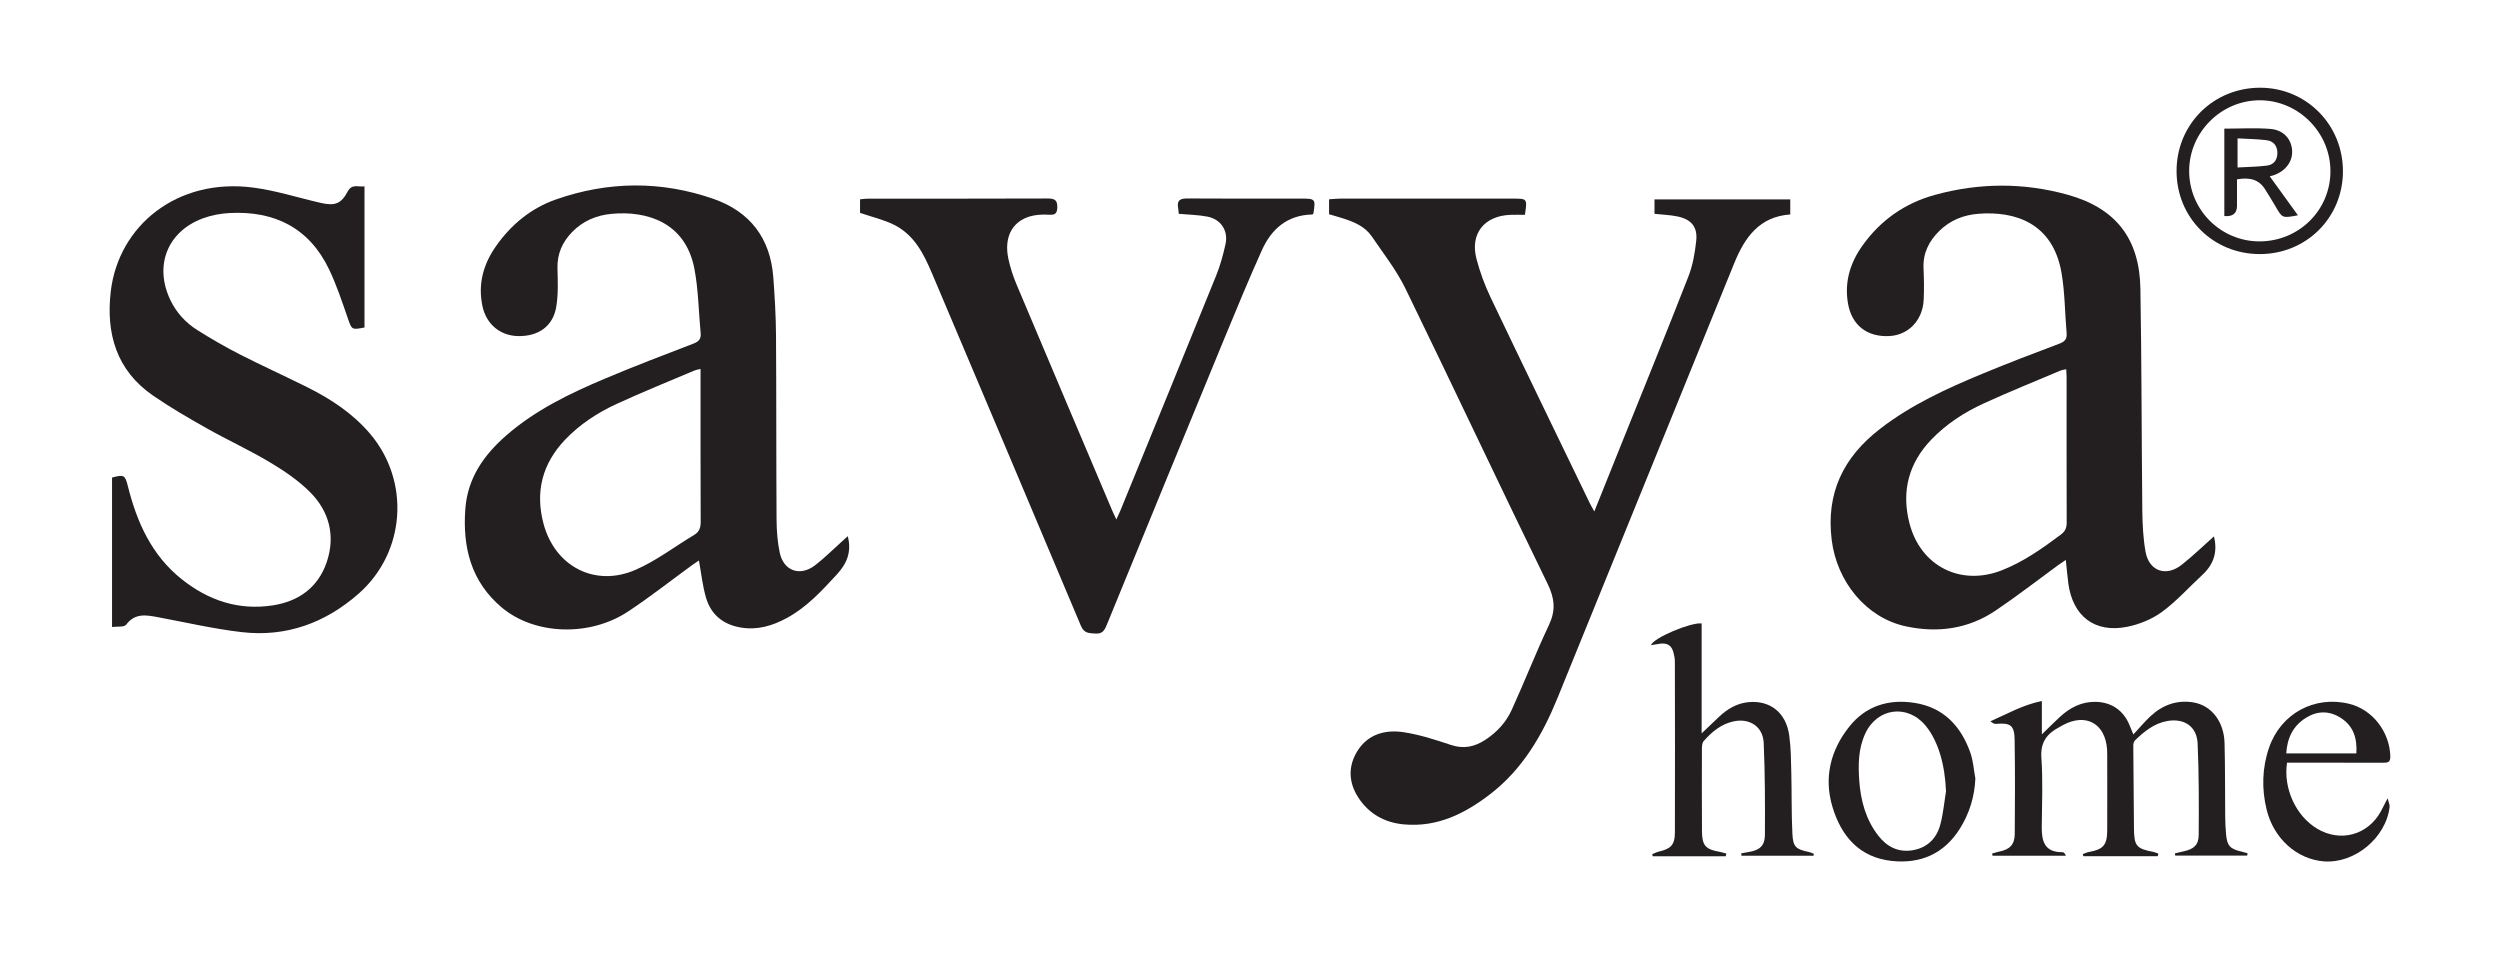
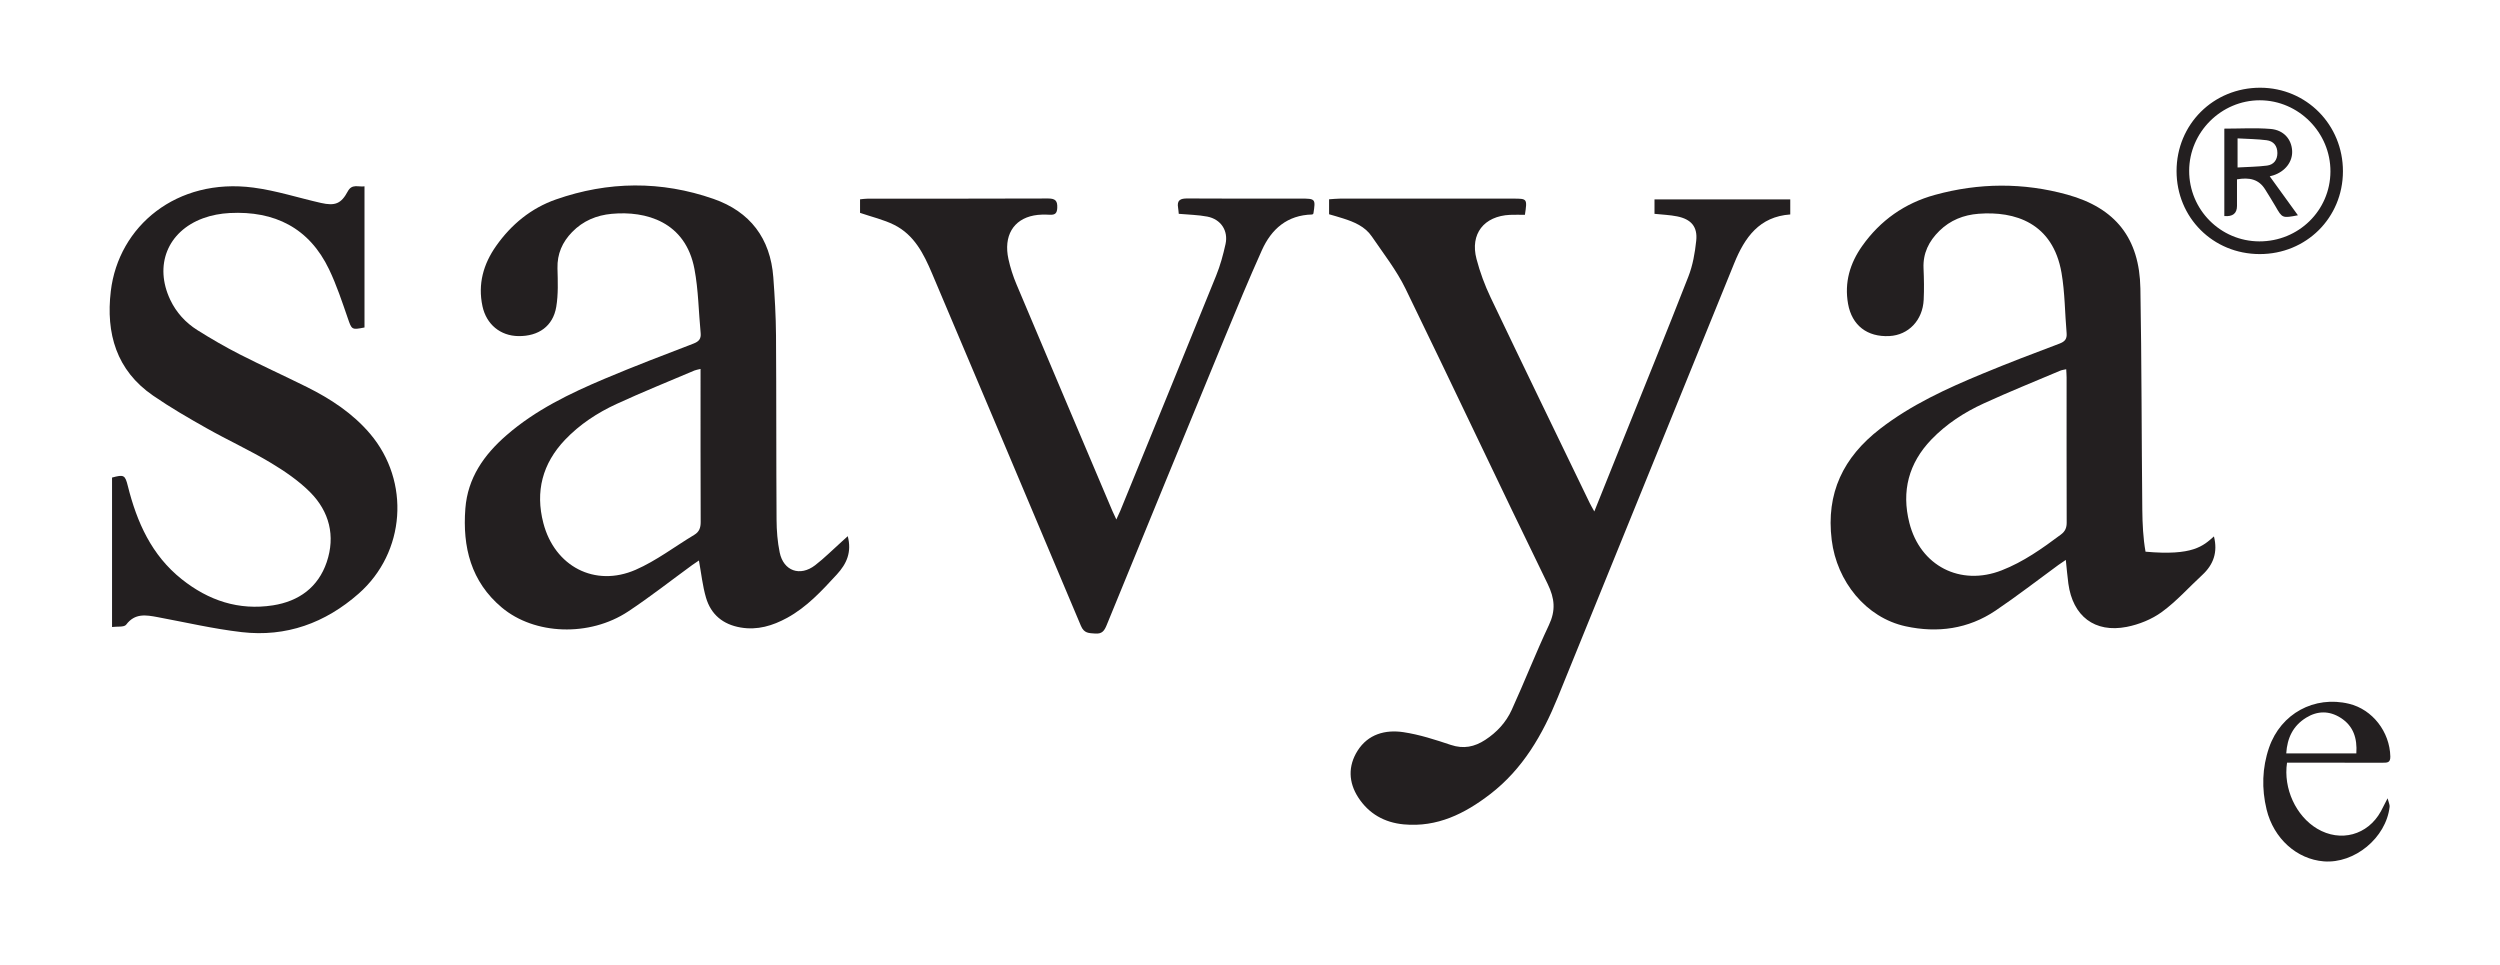
<svg xmlns="http://www.w3.org/2000/svg" fill="none" viewBox="0 0 114 44" height="44" width="114">
  <g clip-path="url(#clip0_2922_12082)">
    <path fill="#231F20" d="M38.657 24.446C38.845 25.171 38.617 25.699 38.158 26.198C37.473 26.942 36.793 27.682 35.893 28.174C35.233 28.534 34.541 28.746 33.772 28.614C32.967 28.476 32.419 28.023 32.193 27.251C32.037 26.716 31.979 26.154 31.871 25.558C31.776 25.622 31.67 25.69 31.568 25.764C30.595 26.473 29.647 27.219 28.644 27.883C26.883 29.049 24.375 28.957 22.881 27.702C21.474 26.52 21.087 24.944 21.22 23.192C21.327 21.791 22.071 20.738 23.096 19.847C24.421 18.694 25.983 17.942 27.581 17.267C28.916 16.704 30.268 16.187 31.62 15.669C31.868 15.574 31.975 15.453 31.95 15.189C31.856 14.214 31.848 13.223 31.667 12.267C31.259 10.108 29.459 9.606 27.892 9.751C27.2 9.815 26.586 10.071 26.09 10.58C25.64 11.042 25.405 11.577 25.421 12.235C25.436 12.822 25.461 13.421 25.365 13.994C25.215 14.875 24.559 15.336 23.644 15.326C22.815 15.317 22.179 14.791 22.001 13.965C21.783 12.951 22.043 12.038 22.625 11.213C23.314 10.236 24.216 9.493 25.348 9.096C27.735 8.26 30.147 8.237 32.535 9.069C34.205 9.652 35.13 10.868 35.263 12.644C35.328 13.525 35.38 14.409 35.386 15.291C35.405 18.092 35.393 20.892 35.411 23.695C35.414 24.195 35.453 24.703 35.554 25.192C35.728 26.036 36.481 26.305 37.17 25.775C37.598 25.446 37.98 25.058 38.383 24.699C38.472 24.62 38.559 24.54 38.662 24.446H38.657ZM31.944 16.823C31.804 16.859 31.731 16.868 31.667 16.895C30.482 17.398 29.286 17.881 28.116 18.42C27.243 18.822 26.438 19.349 25.767 20.052C24.736 21.135 24.401 22.411 24.778 23.857C25.291 25.825 27.124 26.794 28.984 25.983C29.929 25.57 30.771 24.922 31.663 24.386C31.889 24.249 31.951 24.062 31.951 23.803C31.942 21.616 31.945 19.431 31.945 17.244V16.825L31.944 16.823Z" />
-     <path fill="#231F20" d="M100.956 24.461C101.136 25.18 100.934 25.748 100.423 26.219C99.811 26.783 99.251 27.418 98.582 27.905C98.123 28.241 97.539 28.476 96.978 28.586C95.517 28.871 94.52 28.097 94.317 26.614C94.271 26.275 94.244 25.934 94.201 25.532C94.07 25.622 93.963 25.69 93.861 25.764C92.908 26.459 91.975 27.185 90.998 27.843C89.751 28.684 88.35 28.874 86.902 28.56C85.086 28.168 83.759 26.513 83.526 24.626C83.26 22.479 84.059 20.851 85.723 19.561C87.147 18.459 88.765 17.719 90.412 17.037C91.568 16.557 92.737 16.111 93.91 15.67C94.159 15.577 94.26 15.456 94.238 15.192C94.158 14.277 94.161 13.348 94.006 12.446C93.612 10.157 91.876 9.62 90.221 9.748C89.543 9.8 88.933 10.039 88.435 10.528C87.956 10.999 87.683 11.546 87.713 12.234C87.734 12.712 87.743 13.192 87.72 13.671C87.674 14.607 87.026 15.278 86.159 15.324C85.141 15.378 84.447 14.832 84.272 13.858C84.097 12.879 84.358 12.005 84.917 11.215C85.741 10.05 86.856 9.265 88.228 8.888C90.236 8.334 92.263 8.32 94.271 8.876C96.471 9.485 97.562 10.868 97.602 13.156C97.661 16.522 97.654 19.887 97.689 23.252C97.697 23.888 97.725 24.533 97.836 25.157C97.994 26.047 98.774 26.318 99.489 25.752C99.995 25.351 100.462 24.899 100.955 24.461H100.956ZM94.219 16.837C94.104 16.863 94.018 16.872 93.942 16.905C92.779 17.398 91.605 17.869 90.457 18.397C89.571 18.802 88.754 19.333 88.072 20.041C87.035 21.12 86.7 22.398 87.067 23.843C87.563 25.806 89.393 26.743 91.274 26.009C92.268 25.622 93.13 25.009 93.978 24.375C94.18 24.224 94.243 24.057 94.241 23.817C94.234 21.618 94.237 19.419 94.237 17.218C94.237 17.099 94.226 16.981 94.22 16.837H94.219Z" />
+     <path fill="#231F20" d="M100.956 24.461C101.136 25.18 100.934 25.748 100.423 26.219C99.811 26.783 99.251 27.418 98.582 27.905C98.123 28.241 97.539 28.476 96.978 28.586C95.517 28.871 94.52 28.097 94.317 26.614C94.271 26.275 94.244 25.934 94.201 25.532C94.07 25.622 93.963 25.69 93.861 25.764C92.908 26.459 91.975 27.185 90.998 27.843C89.751 28.684 88.35 28.874 86.902 28.56C85.086 28.168 83.759 26.513 83.526 24.626C83.26 22.479 84.059 20.851 85.723 19.561C87.147 18.459 88.765 17.719 90.412 17.037C91.568 16.557 92.737 16.111 93.91 15.67C94.159 15.577 94.26 15.456 94.238 15.192C94.158 14.277 94.161 13.348 94.006 12.446C93.612 10.157 91.876 9.62 90.221 9.748C89.543 9.8 88.933 10.039 88.435 10.528C87.956 10.999 87.683 11.546 87.713 12.234C87.734 12.712 87.743 13.192 87.72 13.671C87.674 14.607 87.026 15.278 86.159 15.324C85.141 15.378 84.447 14.832 84.272 13.858C84.097 12.879 84.358 12.005 84.917 11.215C85.741 10.05 86.856 9.265 88.228 8.888C90.236 8.334 92.263 8.32 94.271 8.876C96.471 9.485 97.562 10.868 97.602 13.156C97.661 16.522 97.654 19.887 97.689 23.252C97.697 23.888 97.725 24.533 97.836 25.157C99.995 25.351 100.462 24.899 100.955 24.461H100.956ZM94.219 16.837C94.104 16.863 94.018 16.872 93.942 16.905C92.779 17.398 91.605 17.869 90.457 18.397C89.571 18.802 88.754 19.333 88.072 20.041C87.035 21.12 86.7 22.398 87.067 23.843C87.563 25.806 89.393 26.743 91.274 26.009C92.268 25.622 93.13 25.009 93.978 24.375C94.18 24.224 94.243 24.057 94.241 23.817C94.234 21.618 94.237 19.419 94.237 17.218C94.237 17.099 94.226 16.981 94.22 16.837H94.219Z" />
    <path fill="#231F20" d="M72.702 23.319C73.126 22.262 73.514 21.297 73.901 20.332C74.934 17.761 75.981 15.195 76.989 12.614C77.191 12.099 77.29 11.53 77.348 10.975C77.415 10.339 77.118 9.996 76.478 9.867C76.145 9.8 75.8 9.788 75.445 9.751V9.093H81.636V9.779C80.229 9.879 79.562 10.821 79.082 12.001C76.403 18.602 73.716 25.2 71.034 31.801C70.34 33.506 69.441 35.069 67.95 36.215C66.792 37.105 65.537 37.732 64.015 37.592C63.129 37.51 62.417 37.106 61.935 36.362C61.491 35.675 61.466 34.934 61.901 34.24C62.381 33.475 63.17 33.264 63.996 33.387C64.73 33.497 65.451 33.732 66.158 33.968C66.74 34.163 67.237 34.059 67.728 33.738C68.259 33.392 68.676 32.937 68.933 32.373C69.519 31.09 70.03 29.776 70.631 28.502C70.946 27.835 70.897 27.293 70.572 26.624C68.388 22.148 66.271 17.64 64.09 13.162C63.68 12.321 63.087 11.565 62.556 10.785C62.245 10.326 61.75 10.12 61.239 9.958C61.031 9.891 60.82 9.833 60.606 9.77V9.088C60.777 9.078 60.943 9.057 61.108 9.057C63.739 9.056 66.37 9.057 69.003 9.057C69.645 9.057 69.646 9.06 69.536 9.796C69.318 9.796 69.088 9.787 68.859 9.797C67.669 9.851 67.027 10.666 67.329 11.81C67.486 12.411 67.706 13.005 67.973 13.566C69.468 16.7 70.985 19.823 72.496 22.949C72.542 23.045 72.598 23.136 72.701 23.323L72.702 23.319Z" />
    <path fill="#231F20" d="M5.109 28.59V21.777C5.652 21.63 5.704 21.661 5.829 22.16C6.242 23.812 6.911 25.319 8.288 26.413C9.508 27.384 10.882 27.846 12.445 27.604C13.632 27.419 14.509 26.779 14.898 25.634C15.303 24.439 15.018 23.322 14.139 22.441C13.608 21.909 12.962 21.472 12.313 21.084C11.377 20.524 10.378 20.067 9.427 19.53C8.594 19.061 7.762 18.579 6.976 18.037C5.303 16.884 4.826 15.199 5.052 13.281C5.403 10.308 8.064 8.093 11.559 8.555C12.6 8.692 13.613 9.023 14.641 9.255C15.278 9.398 15.556 9.292 15.858 8.728C16.051 8.367 16.336 8.537 16.621 8.497V14.933C16.033 15.051 16.04 15.033 15.859 14.51C15.599 13.758 15.348 12.996 15.005 12.281C14.099 10.392 12.524 9.609 10.475 9.714C10.065 9.735 9.64 9.812 9.255 9.955C7.633 10.556 7.024 12.106 7.762 13.668C8.038 14.252 8.462 14.713 8.998 15.052C9.621 15.444 10.259 15.814 10.913 16.149C11.929 16.667 12.971 17.14 13.993 17.648C15.079 18.189 16.084 18.847 16.877 19.781C18.719 21.953 18.493 25.189 16.354 27.07C14.831 28.41 13.048 29.06 11.022 28.825C9.735 28.676 8.465 28.379 7.187 28.141C6.655 28.042 6.154 27.951 5.752 28.486C5.66 28.609 5.336 28.559 5.103 28.592L5.109 28.59Z" />
    <path fill="#231F20" d="M50.906 23.687C50.986 23.512 51.038 23.408 51.082 23.301C52.543 19.725 54.008 16.15 55.456 12.569C55.644 12.107 55.777 11.617 55.884 11.13C56.018 10.519 55.673 9.998 55.054 9.877C54.636 9.797 54.204 9.791 53.751 9.75C53.742 9.663 53.737 9.568 53.721 9.476C53.66 9.126 53.824 9.047 54.15 9.05C55.872 9.063 57.594 9.056 59.315 9.056C59.988 9.056 59.995 9.066 59.891 9.739C59.872 9.754 59.854 9.781 59.835 9.781C58.701 9.808 57.978 10.439 57.541 11.412C56.948 12.732 56.394 14.069 55.843 15.406C54.044 19.771 52.25 24.137 50.463 28.508C50.357 28.765 50.253 28.914 49.941 28.89C49.653 28.868 49.436 28.887 49.288 28.534C47.037 23.175 44.765 17.823 42.501 12.469C42.122 11.573 41.688 10.709 40.773 10.253C40.298 10.016 39.764 9.894 39.218 9.707V9.089C39.338 9.078 39.455 9.059 39.573 9.059C42.315 9.057 45.058 9.063 47.799 9.051C48.133 9.051 48.225 9.167 48.211 9.479C48.2 9.718 48.12 9.803 47.881 9.793C47.637 9.781 47.385 9.779 47.145 9.825C46.203 10.004 45.755 10.764 45.985 11.815C46.071 12.207 46.196 12.598 46.353 12.968C47.805 16.415 49.267 19.858 50.726 23.302C50.772 23.409 50.824 23.513 50.906 23.69V23.687Z" />
-     <path fill="#231F20" d="M98.397 39.042H95C94.993 39.009 94.984 38.978 94.976 38.946C95.07 38.913 95.161 38.868 95.256 38.85C95.911 38.734 96.086 38.535 96.089 37.865C96.094 36.723 96.089 35.582 96.089 34.439C96.089 34.353 96.089 34.267 96.083 34.181C96.004 32.991 95.119 32.5 94.069 33.065C94.015 33.095 93.963 33.127 93.908 33.156C93.345 33.451 93.037 33.84 93.087 34.552C93.161 35.603 93.113 36.663 93.104 37.72C93.1 38.37 93.235 38.868 94.055 38.861C94.11 38.861 94.165 38.917 94.204 39.023H90.861C90.853 38.99 90.846 38.957 90.839 38.923C90.95 38.892 91.059 38.853 91.171 38.831C91.642 38.737 91.868 38.516 91.873 38.032C91.886 36.595 91.889 35.158 91.867 33.722C91.856 33.072 91.674 32.951 91.02 33.01C90.938 33.017 90.851 32.968 90.764 32.891C91.527 32.554 92.241 32.142 93.109 31.966V33.487C93.428 33.178 93.673 32.928 93.93 32.692C94.387 32.273 94.907 31.997 95.548 32.004C96.281 32.013 96.837 32.394 97.111 33.08C97.156 33.19 97.202 33.3 97.282 33.49C97.572 33.179 97.805 32.896 98.073 32.649C98.627 32.138 99.288 31.902 100.04 32.034C100.849 32.178 101.413 32.91 101.439 33.875C101.47 34.992 101.457 36.109 101.469 37.227C101.472 37.497 101.484 37.766 101.508 38.035C101.554 38.565 101.687 38.712 102.204 38.83C102.299 38.852 102.393 38.882 102.488 38.908C102.484 38.944 102.478 38.978 102.473 39.014H99.19C99.185 38.98 99.18 38.946 99.175 38.913C99.304 38.883 99.432 38.852 99.561 38.824C100.04 38.723 100.258 38.535 100.261 38.063C100.27 36.677 100.273 35.289 100.212 33.904C100.178 33.124 99.596 32.74 98.823 32.879C98.227 32.986 97.78 33.353 97.361 33.756C97.308 33.808 97.278 33.909 97.278 33.986C97.284 35.251 97.297 36.515 97.309 37.779C97.316 38.58 97.42 38.7 98.205 38.849C98.281 38.864 98.353 38.902 98.426 38.929C98.416 38.965 98.404 38.999 98.394 39.035L98.397 39.042Z" />
-     <path fill="#231F20" d="M78.693 39.047H75.369C75.359 39.015 75.349 38.984 75.338 38.953C75.441 38.911 75.542 38.855 75.649 38.831C76.185 38.708 76.372 38.528 76.375 37.978C76.384 35.375 76.378 32.771 76.374 30.168C76.374 30.022 76.341 29.874 76.304 29.733C76.219 29.418 76.002 29.305 75.687 29.355C75.561 29.376 75.435 29.395 75.288 29.419C75.378 29.095 77.094 28.373 77.595 28.427V33.441C77.91 33.141 78.149 32.909 78.394 32.68C78.77 32.328 79.2 32.071 79.721 32.019C80.713 31.921 81.443 32.492 81.588 33.53C81.669 34.098 81.67 34.678 81.684 35.255C81.707 36.175 81.687 37.097 81.733 38.015C81.764 38.632 81.89 38.724 82.502 38.855C82.573 38.87 82.642 38.907 82.712 38.934C82.707 38.963 82.703 38.993 82.697 39.023H79.412C79.407 38.986 79.403 38.949 79.399 38.913C79.516 38.892 79.633 38.868 79.751 38.849C80.237 38.77 80.477 38.567 80.48 38.078C80.488 36.678 80.485 35.279 80.425 33.881C80.394 33.129 79.776 32.734 79.045 32.896C78.477 33.02 78.057 33.376 77.687 33.794C77.619 33.872 77.608 34.02 77.607 34.136C77.604 35.389 77.602 36.641 77.61 37.894C77.614 38.559 77.77 38.732 78.427 38.846C78.526 38.864 78.623 38.897 78.721 38.923L78.693 39.045V39.047Z" />
-     <path fill="#231F20" d="M90.076 35.508C90.039 36.338 89.803 37.093 89.374 37.781C88.657 38.929 87.58 39.4 86.267 39.259C84.79 39.101 83.963 38.134 83.56 36.794C83.159 35.454 83.471 34.209 84.331 33.13C85.084 32.185 86.124 31.869 87.297 32.05C88.622 32.255 89.42 33.108 89.848 34.323C89.98 34.698 90.004 35.111 90.078 35.506L90.076 35.508ZM88.738 36.084C88.69 34.852 88.377 33.785 87.814 33.099C86.988 32.092 85.6 32.272 85.055 33.453C84.74 34.135 84.731 34.86 84.781 35.582C84.845 36.5 85.077 37.373 85.656 38.115C86.056 38.626 86.585 38.885 87.239 38.767C87.894 38.65 88.314 38.225 88.479 37.598C88.61 37.105 88.655 36.589 88.738 36.082V36.084Z" />
    <path fill="#231F20" d="M104.289 34.777C104.111 35.955 104.697 37.213 105.662 37.788C106.725 38.421 107.969 38.084 108.568 36.998C108.655 36.837 108.736 36.674 108.874 36.402C108.923 36.598 108.978 36.698 108.967 36.79C108.804 38.206 107.367 39.391 105.962 39.278C104.739 39.18 103.681 38.243 103.357 36.915C103.127 35.968 103.151 35.011 103.472 34.084C104.008 32.538 105.535 31.71 107.115 32.092C108.186 32.35 108.973 33.371 108.999 34.496C109.005 34.781 108.86 34.78 108.657 34.78C107.329 34.775 106 34.778 104.672 34.778H104.286L104.289 34.777ZM107.449 34.355C107.495 33.665 107.317 33.099 106.724 32.726C106.21 32.404 105.675 32.41 105.162 32.726C104.565 33.093 104.296 33.649 104.253 34.355H107.449Z" />
    <path fill="#231F20" d="M103.038 11.586C100.912 11.582 99.251 9.921 99.251 7.8C99.251 5.667 100.931 3.996 103.071 4C105.176 4.006 106.841 5.691 106.838 7.814C106.835 9.931 105.162 11.591 103.038 11.586ZM103.024 11.007C104.816 11.011 106.256 9.6 106.268 7.829C106.28 6.052 104.818 4.575 103.048 4.573C101.289 4.573 99.83 6.027 99.826 7.786C99.821 9.56 101.253 11.002 103.026 11.007H103.024Z" />
    <path fill="#231F20" d="M101.429 5.866C102.142 5.866 102.842 5.823 103.534 5.879C104.139 5.928 104.498 6.353 104.522 6.885C104.544 7.377 104.207 7.817 103.665 7.995C103.596 8.017 103.525 8.032 103.5 8.04C103.917 8.618 104.341 9.203 104.785 9.817C104.072 9.953 104.073 9.952 103.758 9.402C103.611 9.147 103.451 8.9 103.298 8.649C103.007 8.169 102.57 8.08 102.007 8.178C102.007 8.585 102.007 8.986 102.007 9.387C102.007 9.732 101.814 9.886 101.429 9.851V5.866ZM102.033 6.31V7.637C102.501 7.61 102.943 7.606 103.376 7.551C103.678 7.512 103.847 7.298 103.849 6.983C103.85 6.652 103.674 6.434 103.357 6.394C102.934 6.34 102.504 6.337 102.033 6.31Z" />
  </g>
  <defs>
    <clipPath id="clip0_2922_12082">
      <rect transform="translate(5 4)" fill="white" height="35.286" width="104" />
    </clipPath>
  </defs>
</svg>